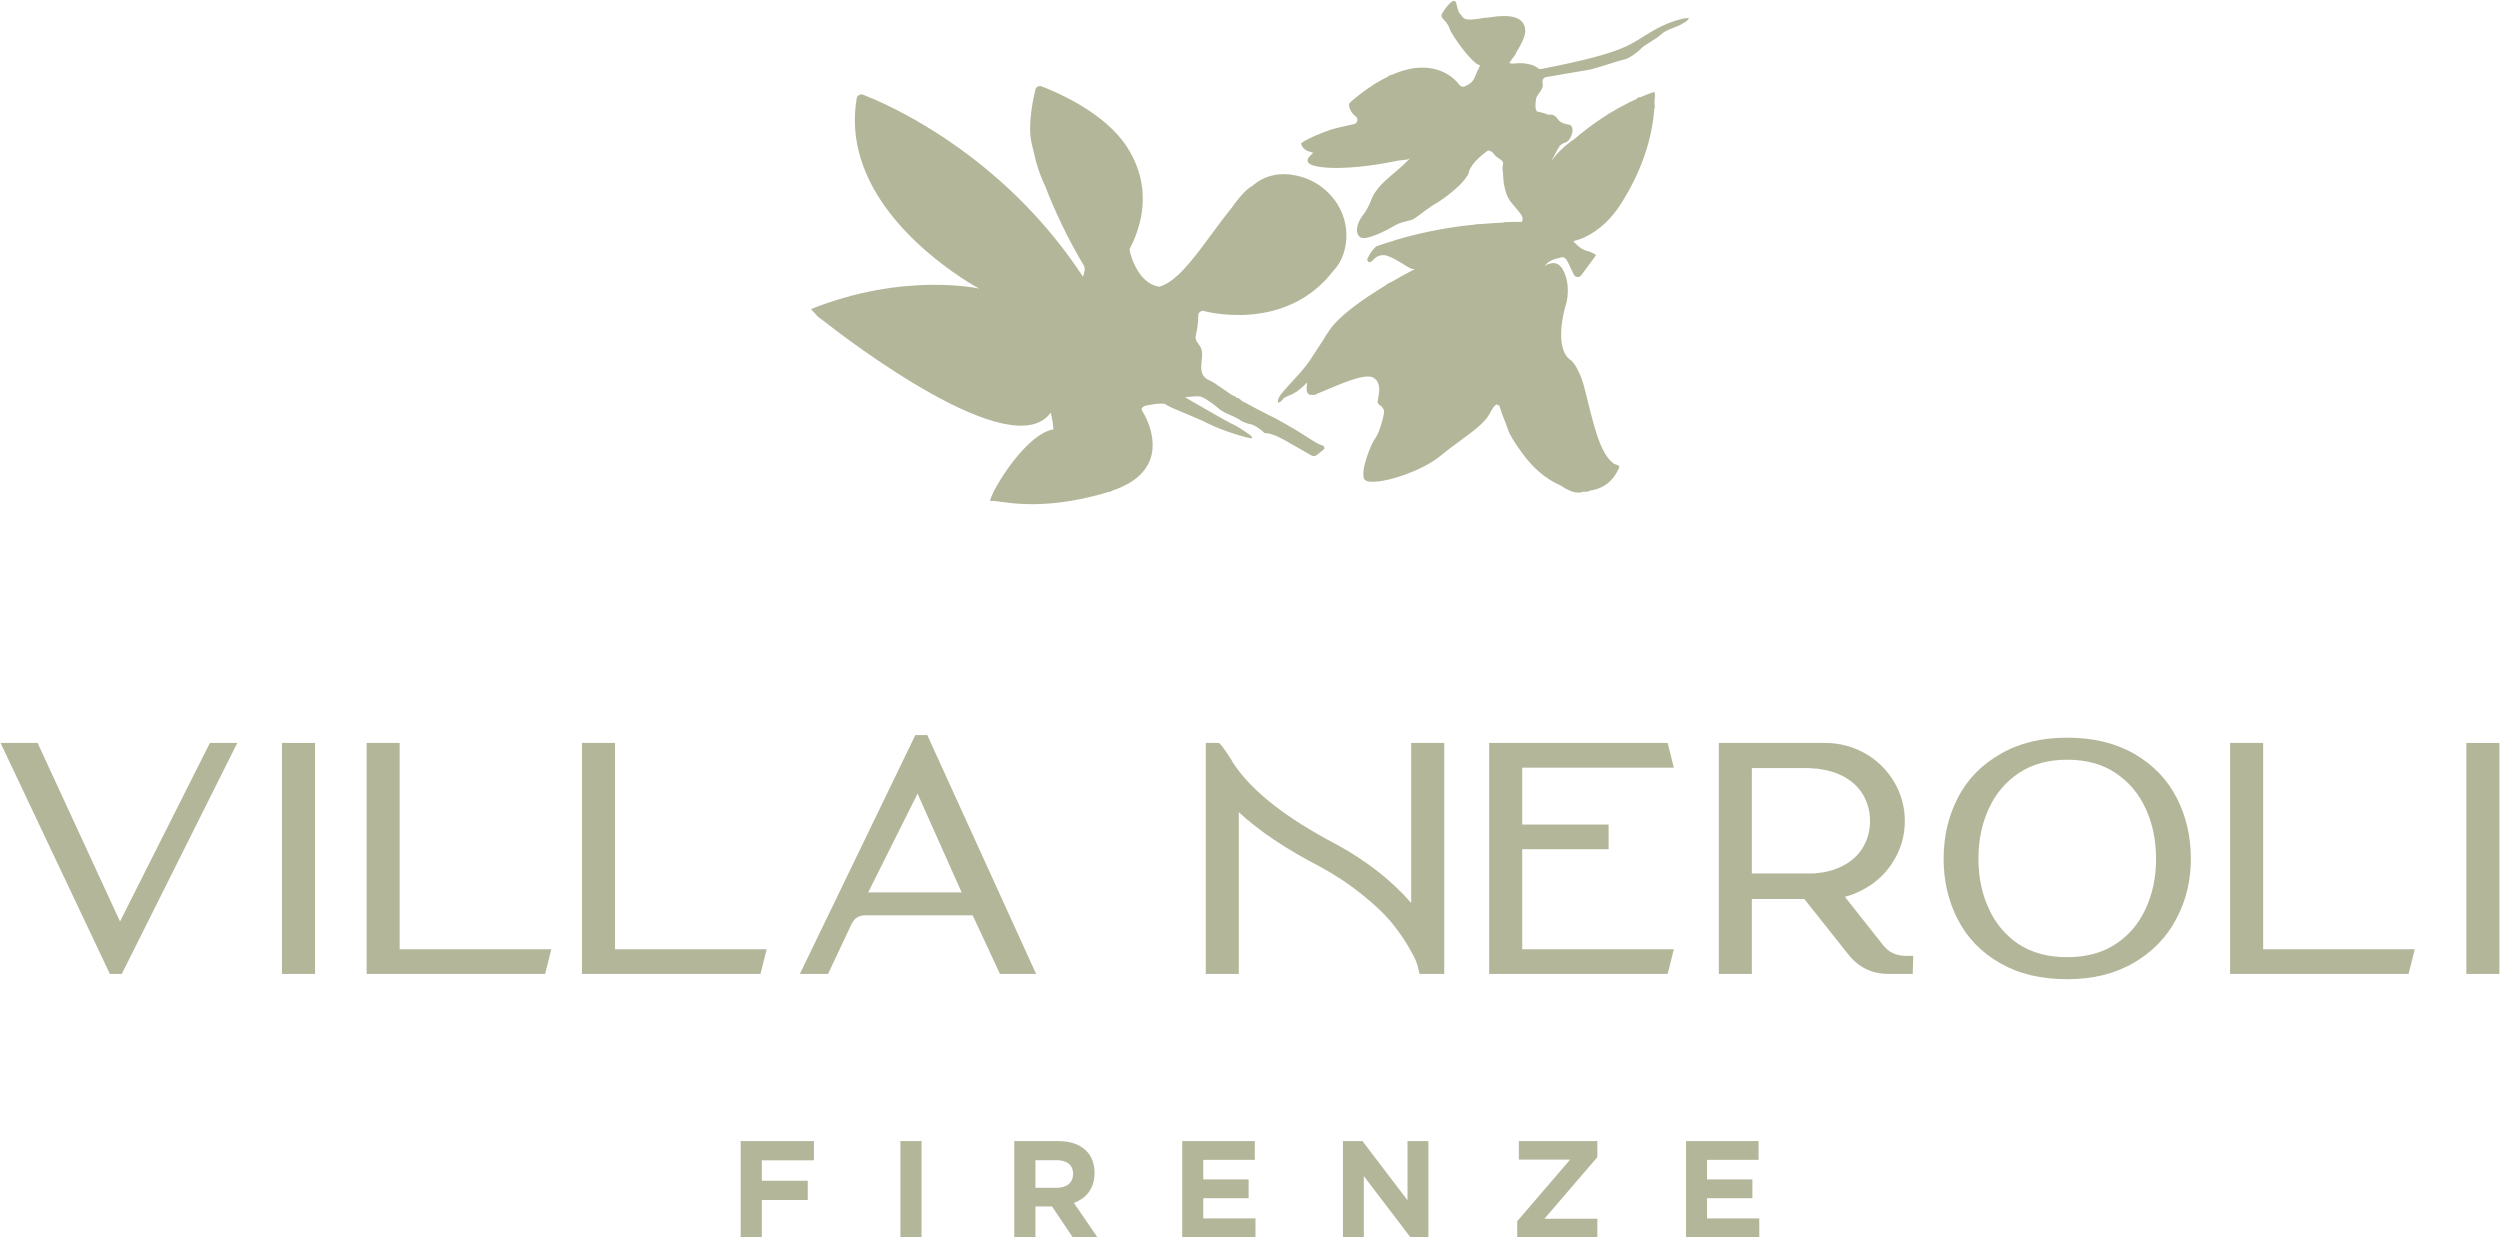
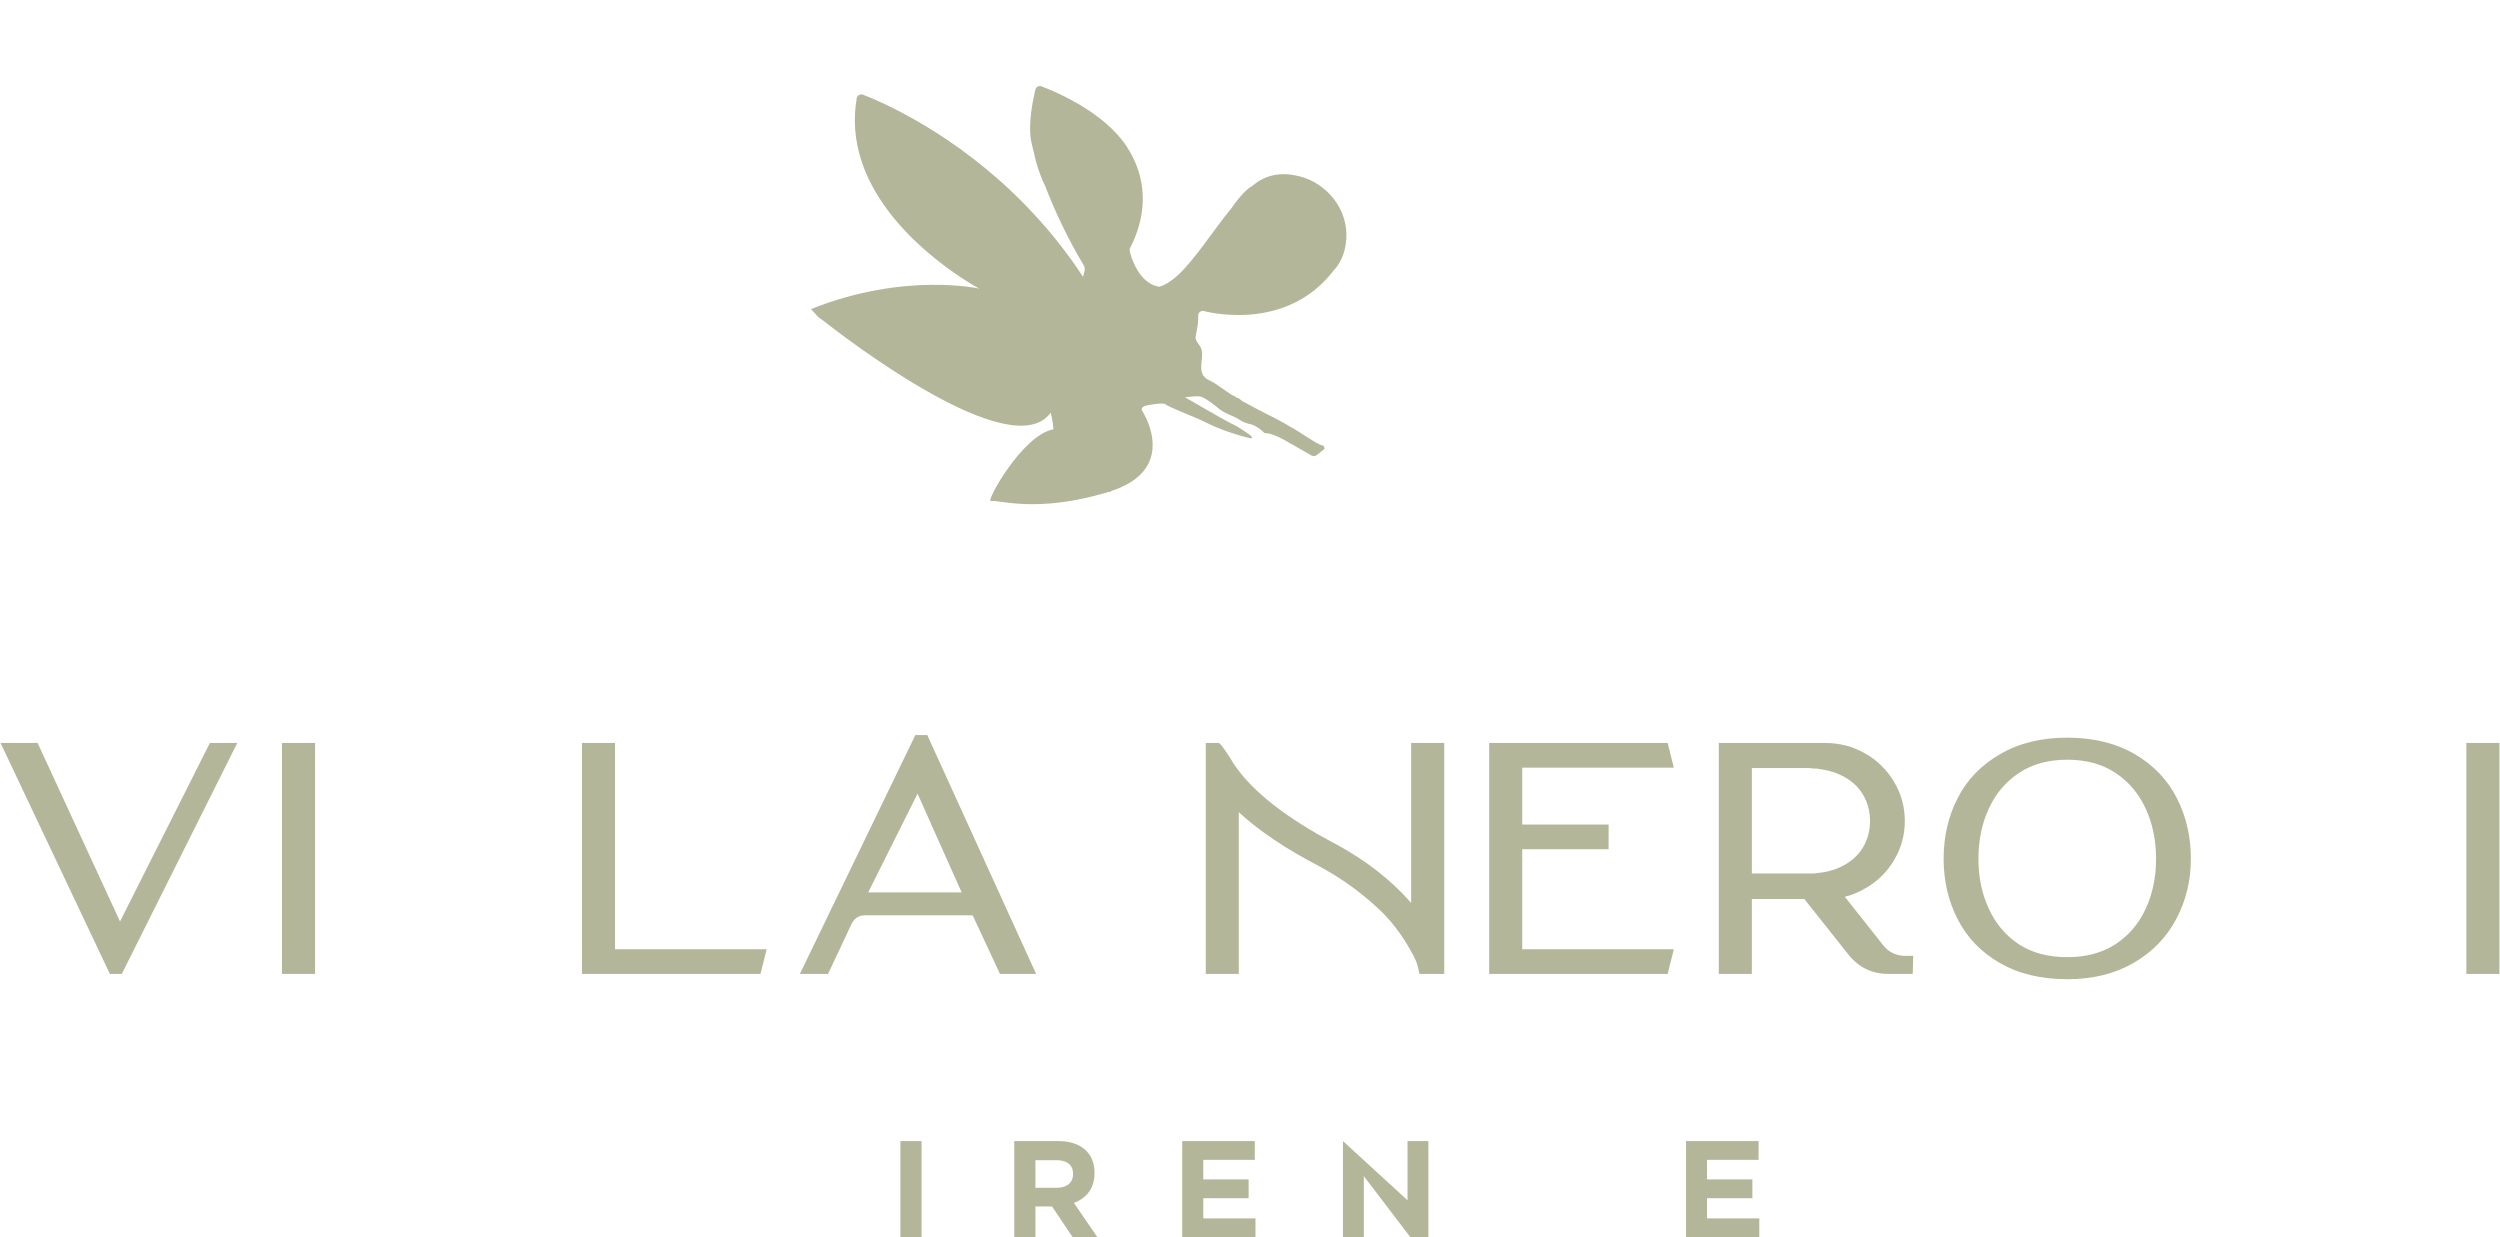
<svg xmlns="http://www.w3.org/2000/svg" width="100%" height="100%" viewBox="0 0 384 190" version="1.1" xml:space="preserve" style="fill-rule:evenodd;clip-rule:evenodd;stroke-linejoin:round;stroke-miterlimit:2;">
  <g transform="matrix(1,0,0,1,0.001,0.001)">
    <g transform="matrix(1,0,0,1,-1048.26,-1659.45)">
      <g transform="matrix(4.167,0,0,4.167,0,0)">
        <path d="M255.986,432.203L252.948,425.622L251.582,425.622L255.612,434.136L256.051,434.136L260.308,425.622L259.299,425.622L255.986,432.203Z" style="fill:rgb(180,182,153);fill-rule:nonzero;" />
      </g>
      <g transform="matrix(4.167,0,0,4.167,0,0)">
        <rect x="261.957" y="425.622" width="1.218" height="8.514" style="fill:rgb(180,182,153);" />
      </g>
      <g transform="matrix(4.167,0,0,4.167,0,0)">
-         <path d="M266.294,425.622L265.076,425.622L265.076,434.136L271.656,434.136L271.883,433.226L266.294,433.226L266.294,425.622Z" style="fill:rgb(180,182,153);fill-rule:nonzero;" />
-       </g>
+         </g>
      <g transform="matrix(4.167,0,0,4.167,0,0)">
        <path d="M274.233,425.622L273.014,425.622L273.014,434.136L279.594,434.136L279.822,433.226L274.233,433.226L274.233,425.622Z" style="fill:rgb(180,182,153);fill-rule:nonzero;" />
      </g>
      <g transform="matrix(4.167,0,0,4.167,0,0)">
        <path d="M283.564,431.13L285.384,427.491L287.009,431.13L283.564,431.13ZM285.303,425.33L281.046,434.136L282.085,434.136L282.963,432.268C283.072,432.073 283.234,431.975 283.451,431.975L287.416,431.975L288.422,434.136L289.754,434.136L285.742,425.33L285.303,425.33Z" style="fill:rgb(180,182,153);fill-rule:nonzero;" />
      </g>
      <g transform="matrix(4.167,0,0,4.167,0,0)">
        <path d="M313.261,426.532L313.034,425.622L306.454,425.622L306.454,434.136L313.034,434.136L313.261,433.226L307.673,433.226L307.673,429.538L310.857,429.538L310.857,428.628L307.673,428.628L307.673,426.532L313.261,426.532Z" style="fill:rgb(180,182,153);fill-rule:nonzero;" />
      </g>
      <g transform="matrix(4.167,0,0,4.167,0,0)">
        <path d="M318.721,430.399L318.688,430.399C318.613,430.41 318.532,430.421 318.445,430.432L316.137,430.432L316.137,426.548L318.282,426.548C318.304,426.548 318.342,426.554 318.396,426.565L318.526,426.565C318.592,426.576 318.656,426.586 318.721,426.597C318.992,426.641 319.235,426.716 319.452,426.825C319.799,426.998 320.058,427.231 320.232,427.523C320.394,427.794 320.481,428.098 320.492,428.433L320.492,428.563C320.481,428.899 320.394,429.203 320.232,429.473C320.058,429.766 319.799,429.998 319.452,430.172C319.235,430.28 318.992,430.356 318.721,430.399ZM320.979,433.08L319.566,431.293C319.826,431.227 320.075,431.125 320.313,430.984C320.758,430.735 321.112,430.389 321.378,429.944C321.643,429.5 321.776,429.018 321.776,428.498C321.776,427.978 321.643,427.497 321.378,427.052C321.112,426.608 320.755,426.259 320.305,426.004C319.855,425.75 319.365,425.622 318.835,425.622L314.92,425.622L314.92,434.136L316.137,434.136L316.137,431.374L318.071,431.374L319.696,433.421C320.075,433.898 320.568,434.136 321.175,434.136L322.068,434.136L322.085,433.47L321.808,433.47C321.462,433.47 321.185,433.34 320.979,433.08Z" style="fill:rgb(180,182,153);fill-rule:nonzero;" />
      </g>
      <g transform="matrix(4.167,0,0,4.167,0,0)">
        <path d="M330.647,431.747C330.397,432.289 330.029,432.72 329.542,433.039C329.054,433.359 328.462,433.518 327.762,433.518C327.064,433.518 326.471,433.362 325.984,433.047C325.496,432.723 325.128,432.289 324.879,431.747C324.619,431.195 324.489,430.578 324.489,429.895C324.489,429.203 324.619,428.58 324.879,428.027C325.128,427.485 325.496,427.052 325.984,426.727C326.471,426.402 327.064,426.24 327.762,426.24C328.462,426.24 329.054,426.402 329.542,426.727C330.029,427.052 330.397,427.485 330.647,428.027C330.907,428.58 331.037,429.203 331.037,429.895C331.037,430.578 330.907,431.195 330.647,431.747ZM330.241,426.028C329.548,425.628 328.721,425.427 327.762,425.427C326.804,425.427 325.984,425.628 325.301,426.028C324.597,426.429 324.072,426.971 323.725,427.653C323.379,428.325 323.206,429.072 323.206,429.895C323.206,430.708 323.379,431.45 323.725,432.122C324.072,432.804 324.597,433.346 325.301,433.746C325.984,434.136 326.806,434.331 327.771,434.331C328.703,434.331 329.514,434.131 330.208,433.73C330.901,433.329 331.426,432.788 331.784,432.105C332.141,431.434 332.32,430.697 332.32,429.895C332.32,429.072 332.147,428.325 331.801,427.653C331.454,426.971 330.933,426.429 330.241,426.028Z" style="fill:rgb(180,182,153);fill-rule:nonzero;" />
      </g>
      <g transform="matrix(4.167,0,0,4.167,0,0)">
-         <path d="M334.984,425.622L333.765,425.622L333.765,434.136L340.345,434.136L340.573,433.226L334.984,433.226L334.984,425.622Z" style="fill:rgb(180,182,153);fill-rule:nonzero;" />
-       </g>
+         </g>
      <g transform="matrix(4.167,0,0,4.167,0,0)">
        <rect x="342.474" y="425.622" width="1.219" height="8.514" style="fill:rgb(180,182,153);" />
      </g>
      <g transform="matrix(4.167,0,0,4.167,0,0)">
        <path d="M303.579,431.52C302.864,430.697 301.954,429.982 300.849,429.375C298.986,428.401 297.718,427.41 297.047,426.402C297.025,426.381 296.993,426.327 296.95,426.24C296.798,426.001 296.678,425.828 296.593,425.72L296.495,425.622L296.008,425.622L296.008,434.136L297.225,434.136L297.225,428.173C297.973,428.867 298.975,429.538 300.231,430.188C300.805,430.502 301.323,430.846 301.783,431.22C302.244,431.593 302.593,431.924 302.831,432.211C303.069,432.498 303.275,432.788 303.449,433.08C303.622,433.372 303.727,433.573 303.765,433.681C303.803,433.789 303.828,433.871 303.839,433.925L303.887,434.136L304.798,434.136L304.798,425.622L303.579,425.622L303.579,431.52Z" style="fill:rgb(180,182,153);fill-rule:nonzero;" />
      </g>
      <g transform="matrix(4.167,0,0,4.167,0,0)">
        <path d="M299.787,414.373C299.635,414.274 299.482,414.188 299.324,414.082C299.185,413.996 299.052,413.93 298.913,413.844C298.728,413.745 298.556,413.639 298.364,413.553C298.06,413.401 297.769,413.248 297.458,413.076C297.372,413.043 297.306,412.99 297.233,412.924C297.213,412.904 297.2,412.904 297.18,412.904L297.17,412.904C297.164,412.899 297.158,412.898 297.155,412.902C297.14,412.901 297.127,412.897 297.127,412.884L297.127,412.865C297.061,412.845 297.008,412.812 296.942,412.779C296.737,412.64 296.551,412.507 296.346,412.368C296.227,412.282 296.075,412.249 295.969,412.143C295.83,412.005 295.83,411.799 295.85,411.594C295.87,411.409 295.903,411.204 295.817,411.032C295.751,410.913 295.632,410.807 295.632,410.675C295.632,410.622 295.652,410.589 295.652,410.536C295.703,410.324 295.735,410.089 295.73,409.867C295.728,409.767 295.816,409.688 295.916,409.695C295.916,409.695 298.937,410.557 300.733,408.191C300.733,408.191 301.13,407.829 301.187,407.065C301.226,406.535 301.065,406.029 300.766,405.62L300.689,405.522C300.397,405.163 299.996,404.888 299.531,404.753C299.393,404.714 299.25,404.684 299.103,404.668C299.099,404.663 299.096,404.658 299.092,404.654C299.092,404.659 299.088,404.661 299.087,404.666C298.634,404.62 298.153,404.714 297.722,405.091C297.504,405.212 297.342,405.412 297.173,405.613C297.095,405.713 297.021,405.81 296.953,405.911C296.247,406.776 295.603,407.813 294.963,408.394C294.739,408.598 294.515,408.742 294.29,408.807L294.29,408.804C294.087,408.773 293.921,408.68 293.783,408.556C293.782,408.555 293.78,408.553 293.779,408.551L293.776,408.551C293.354,408.167 293.191,407.497 293.2,407.423C293.202,407.403 293.214,407.387 293.223,407.369C293.345,407.134 293.47,406.84 293.559,406.502C293.56,406.502 293.56,406.501 293.561,406.5L293.56,406.5C293.572,406.455 293.582,406.41 293.593,406.364L293.601,406.33C293.766,405.571 293.735,404.624 293.098,403.643C292.281,402.387 290.524,401.636 289.956,401.419C289.858,401.381 289.751,401.438 289.727,401.54C289.635,401.922 289.454,402.805 289.571,403.43C289.593,403.544 289.626,403.682 289.667,403.836C289.755,404.273 289.895,404.698 290.088,405.094C290.424,405.967 290.907,407.015 291.517,408.028C291.583,408.167 291.517,408.299 291.483,408.438C290.923,407.581 290.317,406.824 289.697,406.152L289.329,405.764C286.785,403.167 284.108,402.011 283.375,401.727C283.274,401.688 283.159,401.752 283.141,401.859C282.586,405.111 285.539,407.5 286.946,408.438L287.014,408.484C287.404,408.74 287.659,408.875 287.659,408.875C287.659,408.875 284.908,408.25 281.456,409.629L281.692,409.887C281.725,409.929 281.773,409.963 281.824,409.992C282.784,410.748 288.869,415.415 290.293,413.447C290.345,413.652 290.379,413.857 290.392,414.062C289.247,414.261 287.862,416.783 288.089,416.707C288.315,416.632 289.75,417.186 292.436,416.365C292.479,416.381 292.509,416.358 292.536,416.331C294.507,415.677 294.093,414.25 293.805,413.637L293.743,413.518L293.647,413.348C293.627,413.248 293.746,413.195 293.852,413.176C294.077,413.142 294.282,413.09 294.5,413.123C294.678,413.272 295.59,413.586 296.11,413.855C296.63,414.123 297.603,414.4 297.687,414.392C297.771,414.383 297.645,414.274 297.645,414.274C297.645,414.274 297.2,413.955 296.999,413.871C296.917,413.837 296.609,413.665 296.274,413.474C296.263,413.463 296.251,413.452 296.24,413.44C296.234,413.44 296.232,413.446 296.227,413.448C295.753,413.177 295.241,412.878 295.241,412.878C295.38,412.858 295.499,412.858 295.632,412.845L295.751,412.845C295.837,412.845 295.923,412.898 296.009,412.944C296.161,413.043 296.313,413.149 296.452,413.268C296.677,413.473 296.981,413.539 297.239,413.698C297.306,413.751 297.378,413.784 297.464,413.817C297.55,413.85 297.617,413.87 297.703,413.883C297.842,413.936 297.974,414.022 298.093,414.122L298.159,414.188C298.192,414.208 298.225,414.208 298.278,414.208C298.516,414.241 298.722,414.36 298.927,414.466C299.251,414.652 299.576,414.838 299.905,415.025C299.966,415.059 300.041,415.055 300.096,415.013C300.184,414.945 300.27,414.874 300.349,414.81L300.382,414.777C300.402,414.744 300.362,414.691 300.329,414.658C300.177,414.631 299.972,414.492 299.787,414.373Z" style="fill:rgb(180,182,153);fill-rule:nonzero;" />
      </g>
      <g transform="matrix(4.167,0,0,4.167,0,0)">
-         <path d="M310.229,400.641C310.244,400.638 310.26,400.634 310.273,400.631L310.293,400.631L310.229,400.641ZM313.717,398.907C313.636,398.913 313.566,398.923 313.5,398.949C313.269,399.005 312.92,399.123 312.471,399.381C311.624,399.868 311.591,400.154 308.352,400.783C308.308,400.784 308.267,400.763 308.233,400.735C308.158,400.673 308.052,400.632 307.937,400.605C307.93,400.603 307.923,400.602 307.915,400.6C307.911,400.599 307.906,400.598 307.901,400.597C307.879,400.593 307.856,400.588 307.832,400.585C307.733,400.565 307.627,400.565 307.528,400.565C307.428,400.565 307.303,400.598 307.223,400.565C307.223,400.565 307.203,400.565 307.203,400.545C307.203,400.545 307.248,400.484 307.312,400.389C307.322,400.378 307.333,400.367 307.342,400.353C307.362,400.334 307.375,400.301 307.395,400.287C307.42,400.249 307.438,400.204 307.458,400.161C307.605,399.923 307.763,399.626 307.781,399.432C307.814,399.062 307.563,398.765 306.787,398.838C306.744,398.838 306.701,398.843 306.658,398.852C306.555,398.864 306.459,398.875 306.37,398.887C306.295,398.891 306.221,398.9 306.152,398.911C306.139,398.916 306.124,398.919 306.111,398.922C305.769,398.97 305.566,398.987 305.473,398.861C305.421,398.79 305.388,398.757 305.364,398.724L305.345,398.697C305.315,398.646 305.293,398.575 305.245,398.369C305.176,398.071 304.864,398.503 304.722,398.722C304.681,398.786 304.691,398.868 304.745,398.922C304.834,399.01 304.959,399.153 304.995,399.289C305.054,399.507 305.844,400.619 306.112,400.638C306.112,400.671 306.112,400.691 306.092,400.704C306.072,400.757 306.059,400.79 306.026,400.843C305.993,400.896 305.993,400.942 305.96,400.995C305.927,401.061 305.907,401.134 305.86,401.2C305.787,401.303 305.673,401.366 305.555,401.419C305.486,401.45 305.405,401.426 305.359,401.366C305.19,401.142 304.703,400.647 303.758,400.74C303.451,400.771 303.142,400.869 302.85,401L302.85,400.989C302.793,401.006 302.746,401.035 302.699,401.072C302.562,401.14 302.43,401.213 302.305,401.289C302.272,401.302 302.242,401.319 302.222,401.339L302.218,401.342C301.795,401.609 301.469,401.887 301.341,402C301.299,402.037 301.28,402.091 301.29,402.145C301.308,402.242 301.364,402.399 301.533,402.526C301.643,402.608 301.606,402.781 301.472,402.81C301.134,402.884 300.73,402.977 300.611,403.018C299.686,403.346 299.522,403.523 299.522,403.523C299.522,403.523 299.554,403.782 299.898,403.84C299.905,403.845 299.911,403.848 299.919,403.853C299.952,403.873 299.985,403.873 300.005,403.853C300.005,403.853 299.575,404.125 299.853,404.286L299.909,404.313C299.921,404.318 299.931,404.323 299.944,404.327C300.066,404.368 300.246,404.399 300.478,404.415C300.479,404.415 300.48,404.416 300.481,404.416L300.484,404.416C301.047,404.454 301.928,404.399 303.111,404.155C303.24,404.141 303.347,404.129 303.366,404.125C303.432,404.125 303.505,404.092 303.551,404.059C302.93,404.696 302.554,404.852 302.21,405.384C302.122,405.52 302.033,405.875 301.819,406.14C301.605,406.404 301.48,406.794 301.686,406.97C301.892,407.145 302.713,406.706 302.99,406.542C303.267,406.379 303.544,406.404 303.72,406.278C303.896,406.152 304.299,405.838 304.488,405.737C304.657,405.647 305.411,405.122 305.642,404.722C305.654,404.707 305.664,404.694 305.669,404.687C305.688,404.654 305.688,404.621 305.702,404.588C305.713,404.543 305.733,404.498 305.756,404.454C305.76,404.445 305.764,404.436 305.769,404.427C305.96,404.082 306.416,403.781 306.416,403.781C306.469,403.781 306.568,403.834 306.588,403.867C306.674,403.953 306.654,403.966 306.76,404.039C306.859,404.105 306.998,404.178 306.965,404.297C306.94,404.372 306.942,404.49 306.962,404.588C306.97,404.899 307.021,405.386 307.243,405.666C307.588,406.102 307.757,406.206 307.66,406.414C307.66,406.414 307.63,406.414 307.574,406.416C307.572,406.415 307.569,406.414 307.566,406.413C307.463,406.413 307.274,406.414 307.015,406.425C307.01,406.429 307.006,406.434 307.002,406.438C306.747,406.451 306.433,406.47 306.088,406.5C306.072,406.496 306.057,406.496 306.042,406.495C306.029,406.496 306.017,406.497 306.004,406.499C305.985,406.501 305.966,406.504 305.948,406.512C305.777,406.528 305.596,406.549 305.415,406.57C304.683,406.669 303.836,406.832 302.965,407.096C302.87,407.134 302.775,407.172 302.691,407.214C302.753,407.183 302.815,407.152 302.878,407.122C302.682,407.184 302.485,407.248 302.288,407.32L302.188,407.419C302.122,407.506 302.069,407.572 302.016,407.678C301.997,407.711 301.963,407.764 301.963,407.797C301.963,407.85 301.983,407.883 302.03,407.896C302.096,407.916 302.149,407.843 302.202,407.797C302.321,407.658 302.506,407.611 302.678,407.658C302.731,407.678 302.764,407.691 302.817,407.711C303.042,407.81 303.247,407.949 303.445,408.068C303.532,408.121 303.618,408.167 303.717,408.154C303.717,408.154 303.334,408.347 302.829,408.642C302.829,408.64 302.83,408.639 302.83,408.637C302.747,408.668 302.663,408.727 302.598,408.779C301.804,409.259 300.824,409.936 300.495,410.522C300.442,410.575 300.409,410.642 300.376,410.708C300.223,410.946 300.084,411.151 299.932,411.389C299.628,411.885 299.198,412.263 298.821,412.719C298.735,412.818 298.649,412.957 298.669,413.076C298.768,413.076 298.821,412.977 298.894,412.904C298.946,412.871 299.013,412.851 299.066,412.818C299.271,412.752 299.456,412.613 299.615,412.461C299.648,412.428 299.683,412.389 299.721,412.355C299.735,412.349 299.745,412.351 299.743,412.369C299.735,412.448 299.645,412.828 299.947,412.79C299.949,412.79 299.95,412.791 299.952,412.792C300.005,412.808 300.061,412.785 300.099,412.752C300.539,412.593 301.633,412.043 302.083,412.122C302.083,412.122 302.144,412.128 302.176,412.151C302.57,412.361 302.319,412.974 302.344,413.074C302.369,413.175 302.604,413.234 302.579,413.443C302.554,413.653 302.394,414.215 302.26,414.383C302.126,414.551 301.715,415.516 301.84,415.877C301.966,416.237 303.812,415.726 304.626,415.063C305.44,414.4 306.237,413.955 306.48,413.469C306.61,413.209 306.698,413.144 306.753,413.139C306.756,413.156 306.758,413.173 306.76,413.189C306.774,413.165 306.802,413.166 306.824,413.175C306.898,413.415 306.981,413.645 307.074,413.863C307.117,413.996 307.164,414.129 307.223,414.247C307.341,414.464 307.477,414.672 307.626,414.873C308.032,415.455 308.523,415.885 309.071,416.123C309.306,416.272 309.571,416.436 309.843,416.384C309.896,416.365 309.943,416.351 309.995,416.365C310.066,416.365 310.135,416.347 310.196,416.314C310.826,416.227 311.109,415.77 311.211,415.547C311.22,415.531 311.227,415.512 311.234,415.493C311.251,415.452 311.259,415.425 311.259,415.425C311.205,415.382 311.136,415.355 311.066,415.338C310.505,414.97 310.268,413.696 310.01,412.71C309.826,411.908 309.57,411.613 309.497,411.542C309.49,411.535 309.483,411.527 309.476,411.522C308.804,411.094 309.257,409.55 309.257,409.55C309.257,409.55 309.492,408.946 309.232,408.3C309.079,407.92 308.856,407.903 308.697,407.953C308.631,407.964 308.571,407.99 308.526,408.04C308.514,408.049 308.507,408.055 308.507,408.055C308.606,407.85 308.864,407.783 309.089,407.73C309.122,407.711 309.175,407.711 309.208,407.73C309.274,407.75 309.307,407.816 309.347,407.883C309.426,408.041 309.499,408.198 309.574,408.356C309.626,408.466 309.778,408.479 309.85,408.381C310.031,408.135 310.208,407.896 310.393,407.644C310.293,407.545 310.121,407.506 309.982,407.459C309.843,407.406 309.724,407.307 309.625,407.201C309.592,407.181 309.572,407.148 309.572,407.115C309.712,407.09 309.859,407.036 310.002,406.967C310.531,406.713 310.958,406.29 311.278,405.799C312.234,404.334 312.482,403.029 312.539,402.281C312.544,402.251 312.552,402.222 312.556,402.193C312.556,402.173 312.576,402.14 312.556,402.127L312.548,402.119C312.553,402.027 312.554,401.945 312.554,401.877C312.573,401.791 312.567,401.704 312.543,401.617C312.373,401.677 312.209,401.743 312.048,401.812C312.03,401.815 312.012,401.82 311.994,401.822C311.96,401.822 311.941,401.822 311.908,401.855C311.901,401.862 311.9,401.87 311.9,401.879C311.81,401.92 311.719,401.96 311.632,402.003C311.622,402.004 311.613,402.007 311.603,402.007C311.603,402.012 311.6,402.015 311.6,402.02C311.338,402.151 311.09,402.29 310.858,402.434C310.851,402.433 310.843,402.432 310.836,402.431C310.838,402.437 310.836,402.442 310.837,402.447C310.657,402.56 310.488,402.674 310.327,402.788C310.315,402.796 310.304,402.804 310.292,402.813C310.13,402.93 309.979,403.045 309.839,403.159C309.836,403.161 309.833,403.163 309.83,403.165C309.802,403.183 309.777,403.205 309.751,403.231C309.696,403.276 309.642,403.321 309.591,403.365C309.271,403.58 308.99,403.841 308.772,404.138C308.764,404.151 308.752,404.164 308.743,404.176L308.974,403.748C308.974,403.748 308.977,403.74 308.982,403.727C309,403.701 309.018,403.678 309.036,403.662C309.032,403.658 309.03,403.653 309.027,403.648C309.069,403.592 309.14,403.525 309.261,403.49C309.498,403.419 309.654,402.867 309.39,402.83C309.125,402.792 309.025,402.691 308.968,402.609C308.911,402.528 308.859,402.489 308.794,402.47C308.73,402.451 308.644,402.481 308.55,402.435C308.455,402.39 308.338,402.375 308.235,402.349C308.133,402.322 308.158,402 308.185,401.872C308.212,401.744 308.33,401.654 308.403,401.5C308.436,401.43 308.434,401.34 308.422,401.265C308.408,401.176 308.464,401.093 308.552,401.078C308.958,401.008 309.957,400.834 310.13,400.808C310.348,400.774 311.221,400.472 311.405,400.438C311.59,400.405 311.926,400.17 312.043,400.036C312.161,399.901 312.58,399.7 312.798,399.499C313.016,399.297 313.436,399.23 313.615,399.083C313.701,399.05 313.787,398.984 313.82,398.898C313.82,398.898 313.783,398.898 313.717,398.907Z" style="fill:rgb(180,182,153);fill-rule:nonzero;" />
-       </g>
+         </g>
      <g transform="matrix(4.167,0,0,4.167,0,0)">
-         <path d="M278.865,440.297L281.564,440.297L281.564,441.006L279.644,441.006L279.644,441.76L281.337,441.76L281.337,442.469L279.644,442.469L279.644,443.842L278.865,443.842L278.865,440.297Z" style="fill:rgb(180,182,153);fill-rule:nonzero;" />
-       </g>
+         </g>
      <g transform="matrix(4.167,0,0,4.167,0,0)">
        <rect x="284.752" y="440.297" width="0.78" height="3.545" style="fill:rgb(180,182,153);" />
      </g>
      <g transform="matrix(4.167,0,0,4.167,0,0)">
        <path d="M290.519,442.019C290.899,442.019 291.117,441.816 291.117,441.517L291.117,441.508C291.117,441.173 290.884,441.001 290.505,441.001L289.729,441.001L289.729,442.019L290.519,442.019ZM288.949,440.297L290.57,440.297C291.021,440.297 291.371,440.423 291.603,440.656C291.801,440.853 291.908,441.133 291.908,441.467L291.908,441.476C291.908,442.05 291.598,442.409 291.147,442.576L292.013,443.842L291.102,443.842L290.342,442.708L289.729,442.708L289.729,443.842L288.949,443.842L288.949,440.297Z" style="fill:rgb(180,182,153);fill-rule:nonzero;" />
      </g>
      <g transform="matrix(4.167,0,0,4.167,0,0)">
        <path d="M295.14,440.297L297.815,440.297L297.815,440.99L295.916,440.99L295.916,441.71L297.588,441.71L297.588,442.404L295.916,442.404L295.916,443.148L297.84,443.148L297.84,443.842L295.14,443.842L295.14,440.297Z" style="fill:rgb(180,182,153);fill-rule:nonzero;" />
      </g>
      <g transform="matrix(4.167,0,0,4.167,0,0)">
-         <path d="M301.064,440.297L301.783,440.297L303.445,442.48L303.445,440.297L304.214,440.297L304.214,443.842L303.551,443.842L301.834,441.589L301.834,443.842L301.064,443.842L301.064,440.297Z" style="fill:rgb(180,182,153);fill-rule:nonzero;" />
+         <path d="M301.064,440.297L303.445,442.48L303.445,440.297L304.214,440.297L304.214,443.842L303.551,443.842L301.834,441.589L301.834,443.842L301.064,443.842L301.064,440.297Z" style="fill:rgb(180,182,153);fill-rule:nonzero;" />
      </g>
      <g transform="matrix(4.167,0,0,4.167,0,0)">
-         <path d="M307.489,443.25L309.439,440.98L307.549,440.98L307.549,440.297L310.442,440.297L310.442,440.889L308.492,443.159L310.442,443.159L310.442,443.842L307.489,443.842L307.489,443.25Z" style="fill:rgb(180,182,153);fill-rule:nonzero;" />
-       </g>
+         </g>
      <g transform="matrix(4.167,0,0,4.167,0,0)">
        <path d="M313.711,440.297L316.385,440.297L316.385,440.99L314.485,440.99L314.485,441.71L316.157,441.71L316.157,442.404L314.485,442.404L314.485,443.148L316.411,443.148L316.411,443.842L313.711,443.842L313.711,440.297Z" style="fill:rgb(180,182,153);fill-rule:nonzero;" />
      </g>
    </g>
  </g>
</svg>